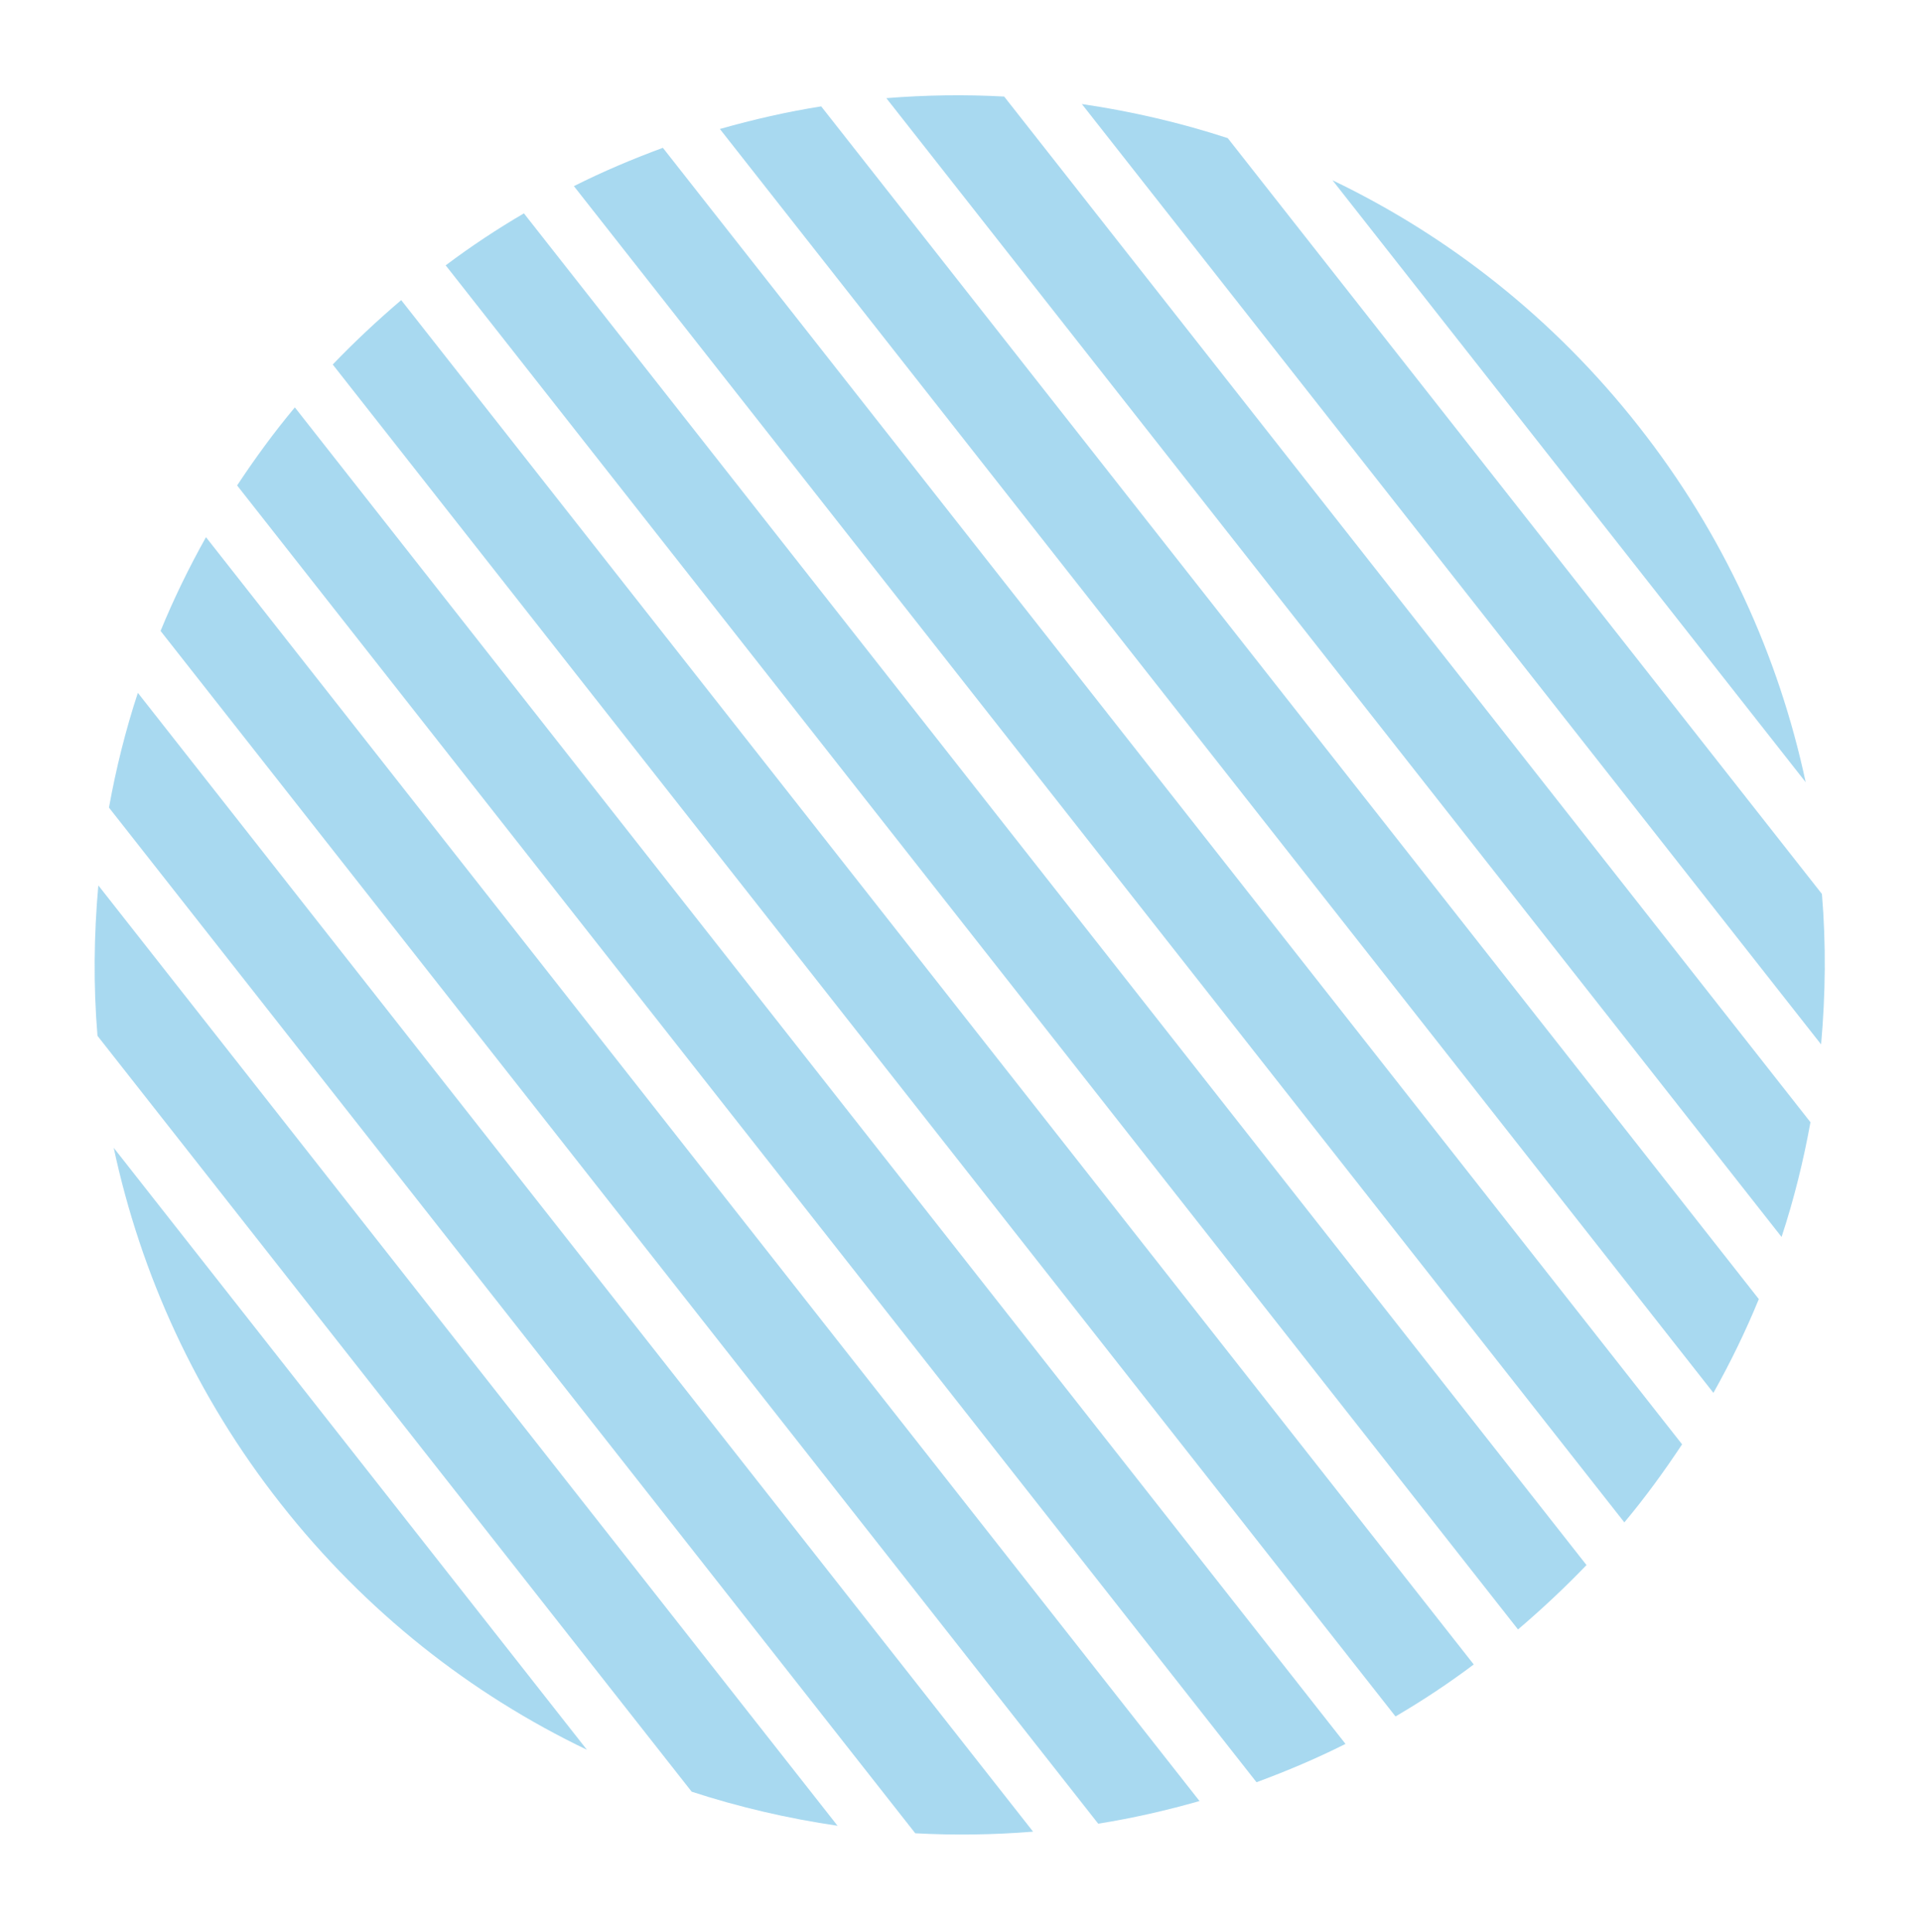
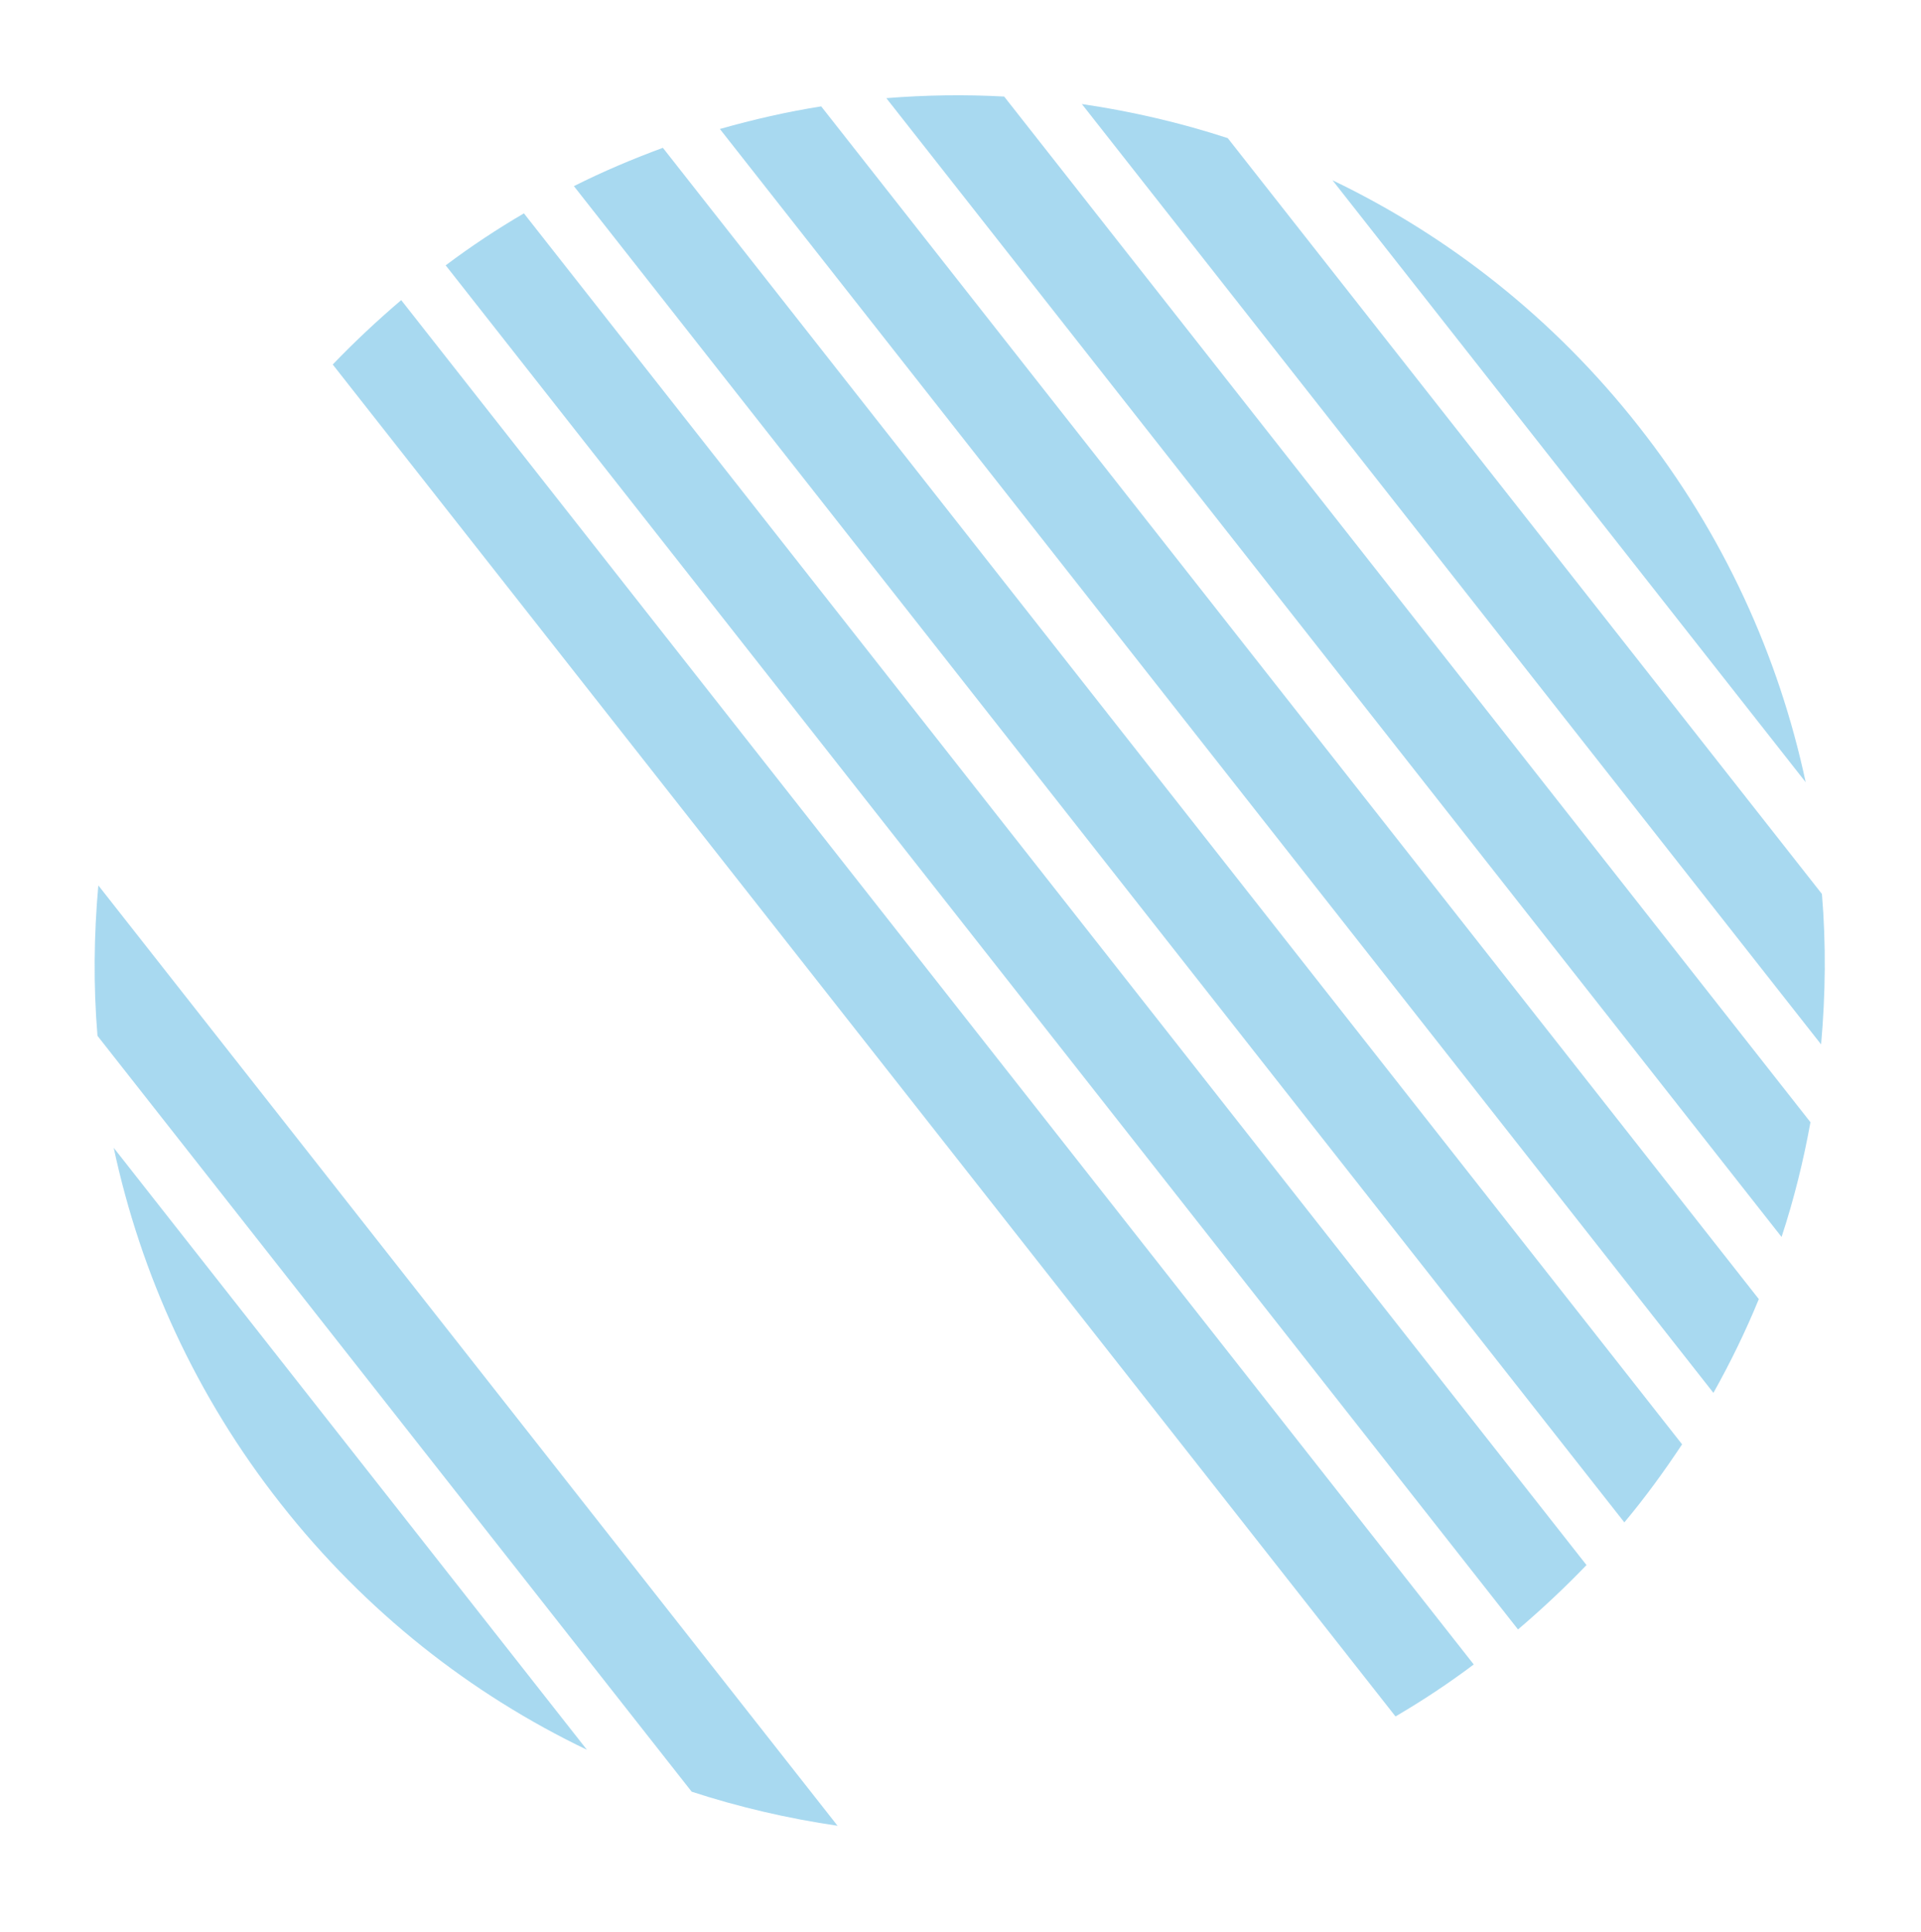
<svg xmlns="http://www.w3.org/2000/svg" width="369" height="371" viewBox="0 0 369 371" fill="none">
  <path d="M329.126 267.517C332.393 261.69 335.334 255.648 337.847 249.511L157.742 20.43C151.215 21.462 144.725 22.939 138.28 24.775L329.126 267.517Z" fill="#1B9DD8" fill-opacity="0.38" />
-   <path d="M312.016 292.395C316.043 287.584 319.7 282.552 323.107 277.403L127.33 28.39C121.553 30.525 115.832 32.931 110.238 35.749L312.016 292.395Z" fill="#1B9DD8" fill-opacity="0.38" />
+   <path d="M312.016 292.395C316.043 287.584 319.7 282.552 323.107 277.403L127.33 28.39C121.553 30.525 115.832 32.931 110.238 35.749L312.016 292.395" fill="#1B9DD8" fill-opacity="0.38" />
  <path d="M291.591 312.958C296.219 309.011 300.602 304.903 304.746 300.591L100.637 40.978C95.504 43.984 90.466 47.308 85.609 50.963L291.591 312.958Z" fill="#1B9DD8" fill-opacity="0.38" />
  <path d="M21.844 220.457C27.015 244.653 37.623 268.128 53.949 288.844C70.27 309.603 90.503 325.405 112.738 336.067L21.844 220.457Z" fill="#1B9DD8" fill-opacity="0.38" />
  <path d="M235.836 26.529C226.705 23.549 217.304 21.375 207.813 19.984L349.81 200.594C350.663 190.998 350.776 181.358 349.969 171.698L235.836 26.529Z" fill="#1B9DD8" fill-opacity="0.38" />
  <path d="M342.217 237.577C344.592 230.366 346.414 223.001 347.766 215.536L192.888 18.542C185.344 18.131 177.783 18.247 170.253 18.852L342.217 237.577Z" fill="#1B9DD8" fill-opacity="0.38" />
-   <path d="M241.361 342.301C247.138 340.165 252.859 337.759 258.453 334.941L56.637 78.246C52.611 83.057 48.954 88.089 45.546 93.238L241.361 342.301Z" fill="#1B9DD8" fill-opacity="0.38" />
  <path d="M132.86 344.118C141.992 347.098 151.392 349.272 160.884 350.663L18.887 170.053C18.034 179.649 17.921 189.289 18.727 198.95L132.86 344.118Z" fill="#1B9DD8" fill-opacity="0.38" />
  <path d="M346.848 150.234C341.677 126.038 331.07 102.563 314.743 81.847C298.422 61.088 278.189 45.285 255.954 34.623L346.848 150.234Z" fill="#1B9DD8" fill-opacity="0.38" />
-   <path d="M210.95 350.261C217.476 349.228 223.967 347.751 230.412 345.915L39.566 103.173C36.299 109 33.358 115.043 30.844 121.18L210.95 350.261Z" fill="#1B9DD8" fill-opacity="0.38" />
-   <path d="M175.809 352.105C183.352 352.516 190.913 352.4 198.443 351.795L26.48 133.069C24.105 140.281 22.282 147.646 20.931 155.111L175.809 352.105Z" fill="#1B9DD8" fill-opacity="0.38" />
  <path d="M268.06 329.668C273.192 326.663 278.23 323.338 283.088 319.683L77.067 57.641C72.439 61.587 68.056 65.695 63.912 70.008L268.06 329.668Z" fill="#1B9DD8" fill-opacity="0.38" />
</svg>